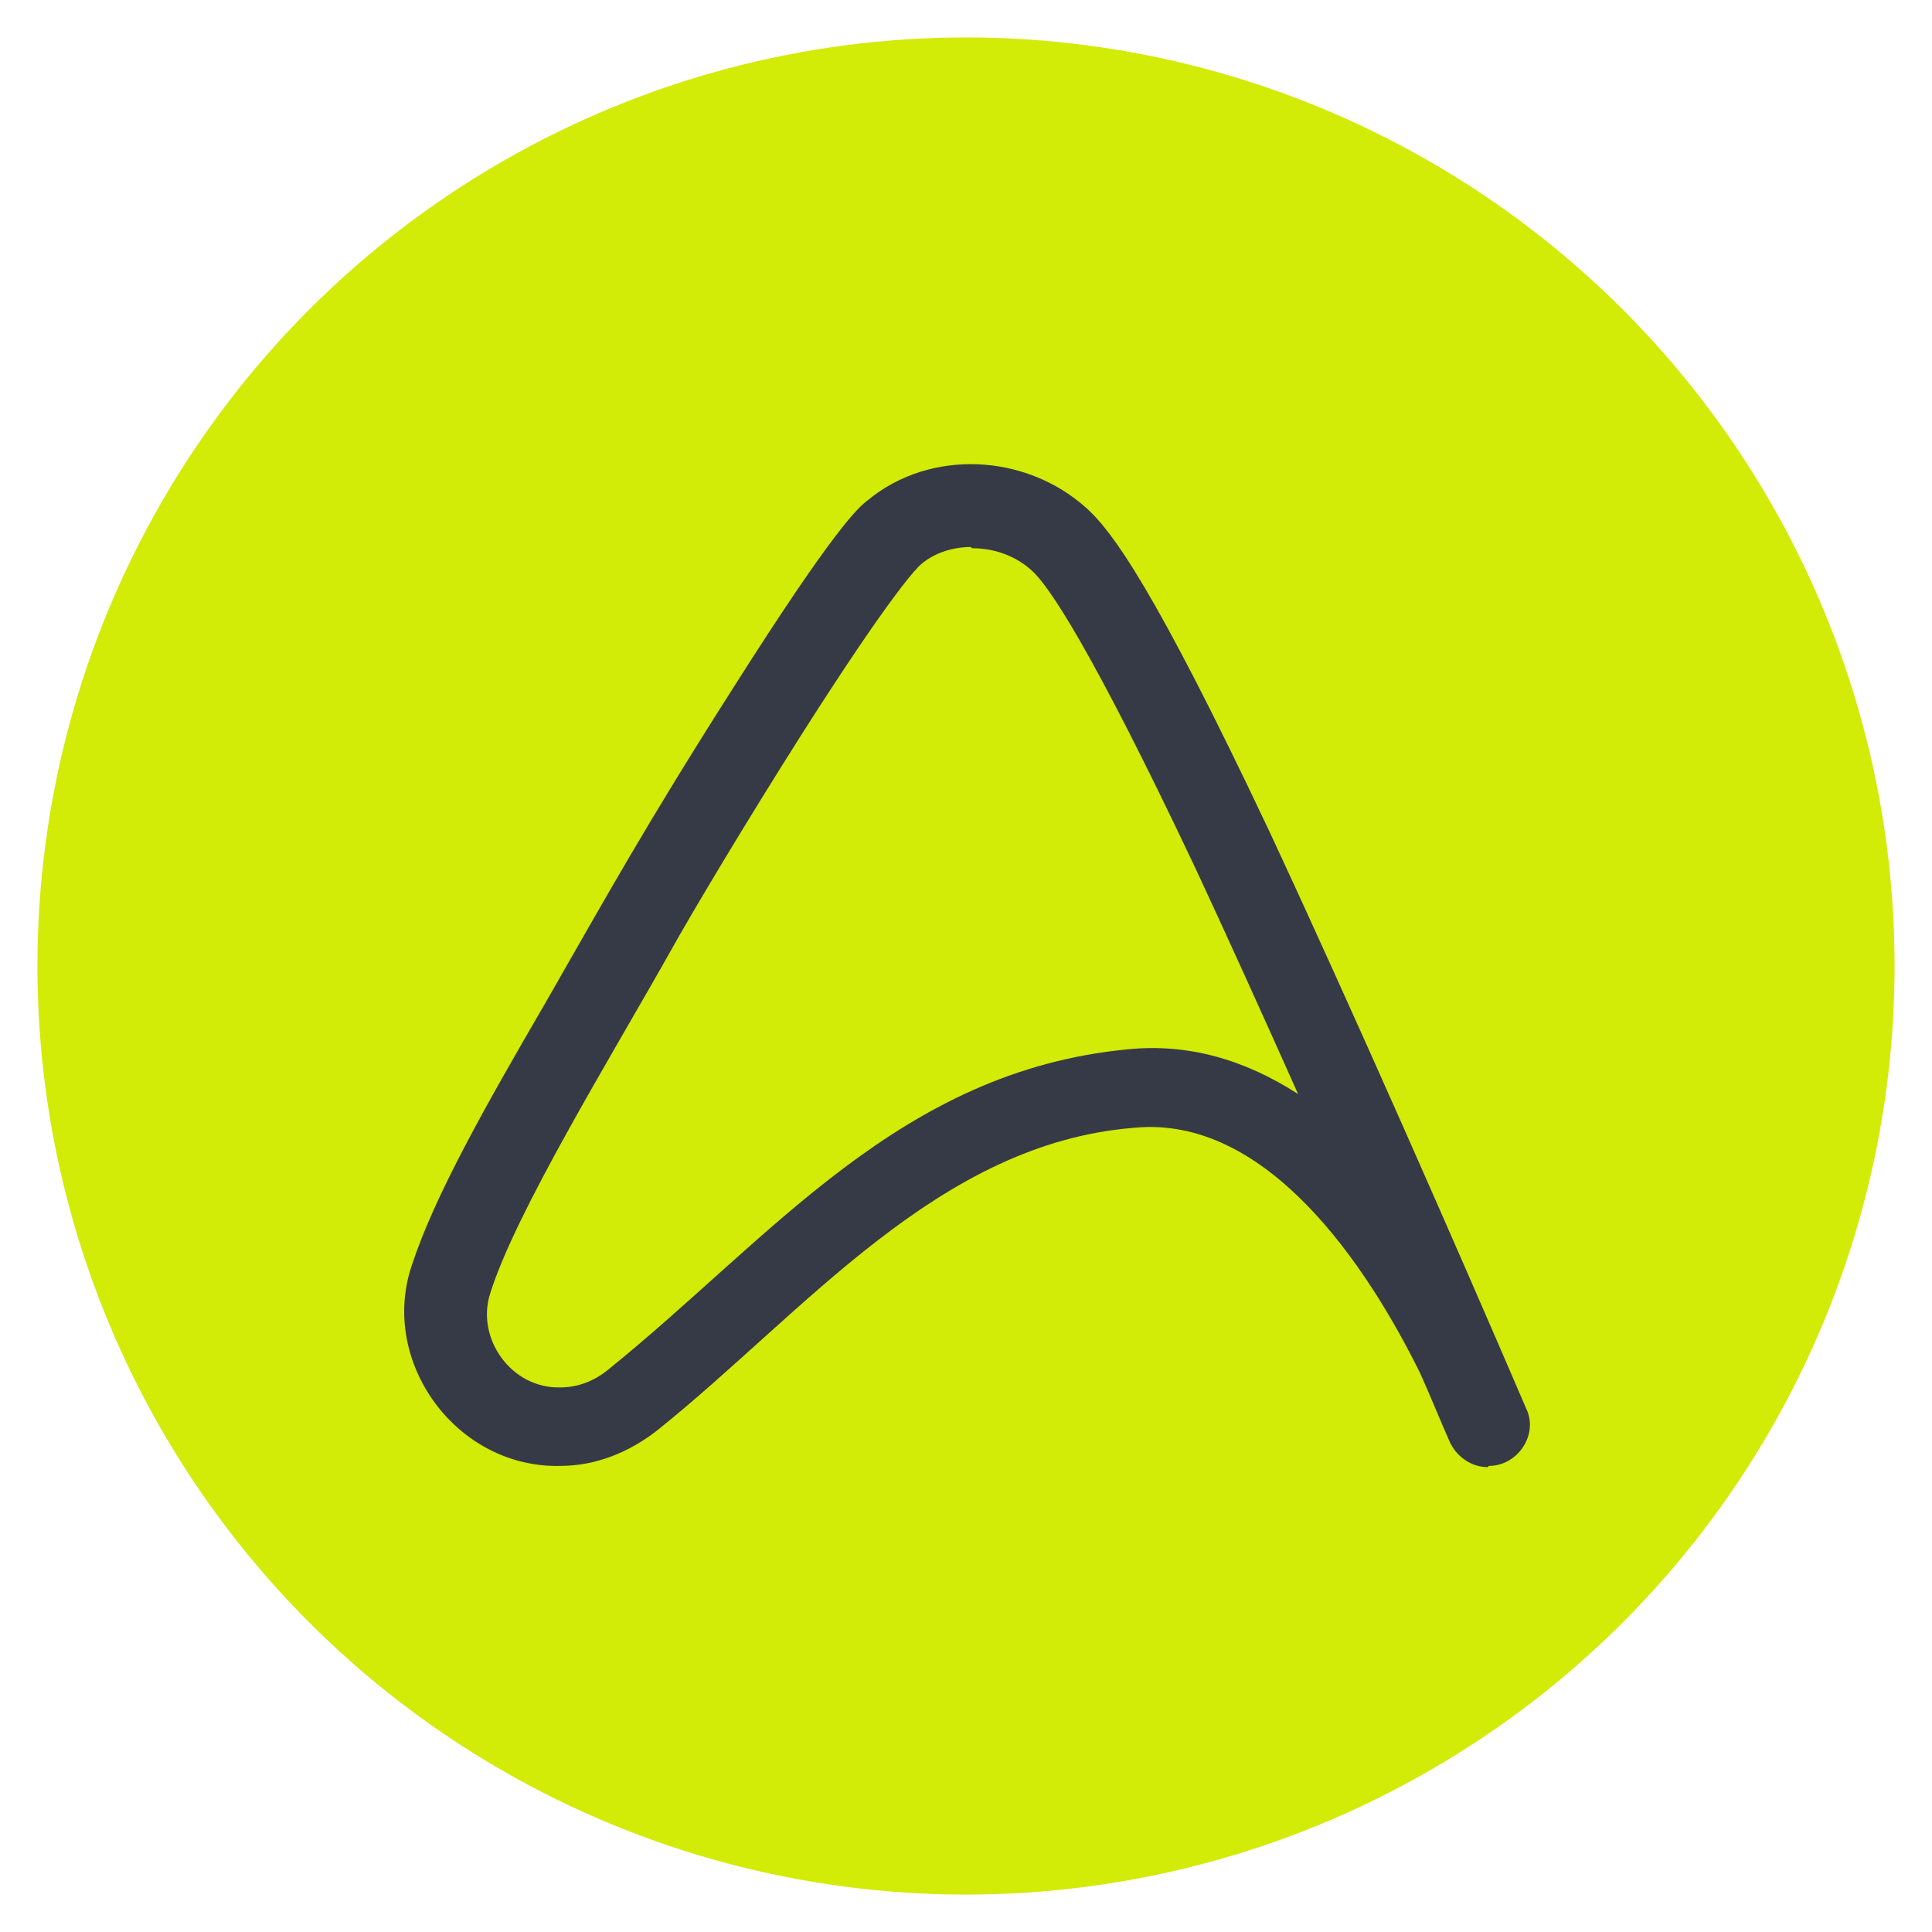
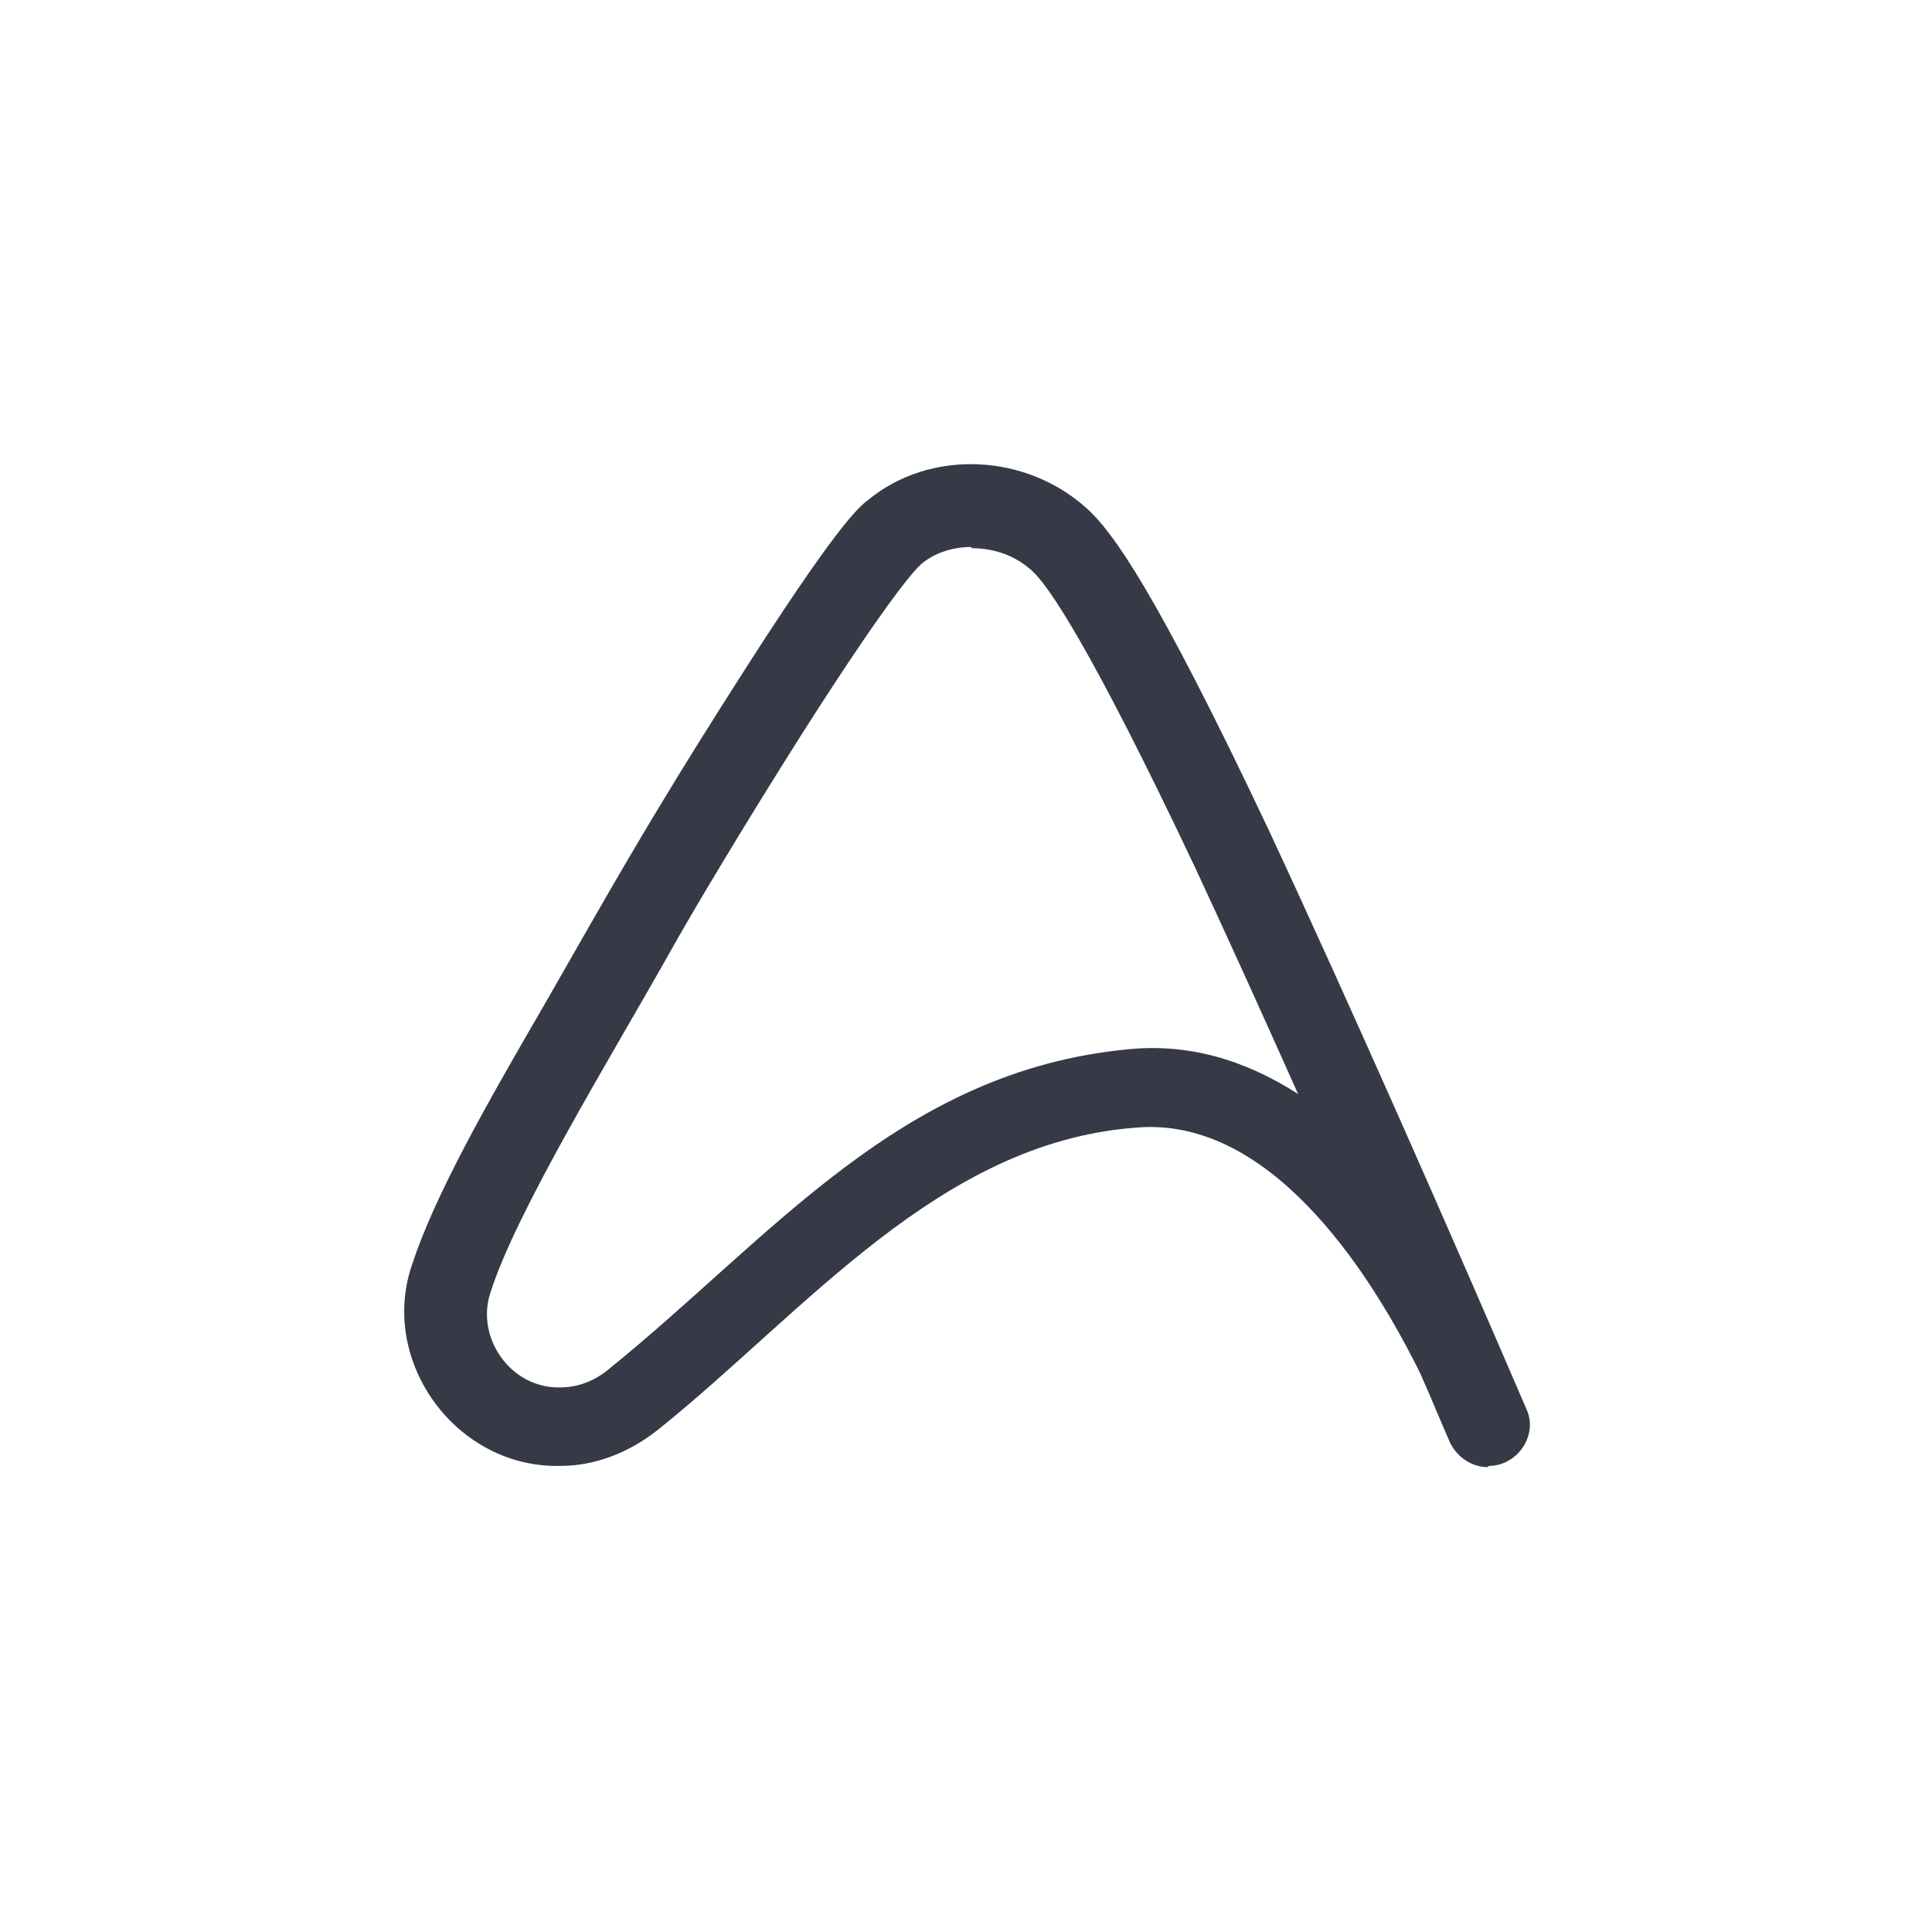
<svg xmlns="http://www.w3.org/2000/svg" viewBox="0 0 16 16">
-   <circle cx="8" cy="8" r="7.69" fill="#d2eb07" />
  <path d="m12.32,12.15c-.13,0-.25-.08-.31-.2-.08-.18-.16-.38-.25-.58-.44-.89-1.27-2.14-2.37-2.03-1.62.13-2.72,1.52-3.94,2.5-.24.19-.52.3-.81.3-.86.02-1.5-.86-1.23-1.66.19-.58.61-1.32,1.11-2.18.51-.89.83-1.47,1.55-2.6.85-1.34,1.04-1.5,1.12-1.56.51-.42,1.3-.39,1.81.07.21.19.56.66,1.51,2.67.69,1.48,1.53,3.39,2.14,4.81.08.21-.09.45-.32.45Zm-4.28-7.62c-.15,0-.31.05-.42.15-.02.02-.21.19-.98,1.4-.45.71-.9,1.46-1.1,1.82-.49.87-1.27,2.14-1.48,2.81-.12.37.17.79.58.78.14,0,.28-.05.4-.15,1.35-1.09,2.41-2.47,4.3-2.65.49-.05.96.08,1.41.37-.29-.65-.58-1.29-.85-1.87-.88-1.86-1.22-2.34-1.35-2.46-.14-.13-.32-.19-.5-.19h0Z" fill="#363a46" />
</svg>